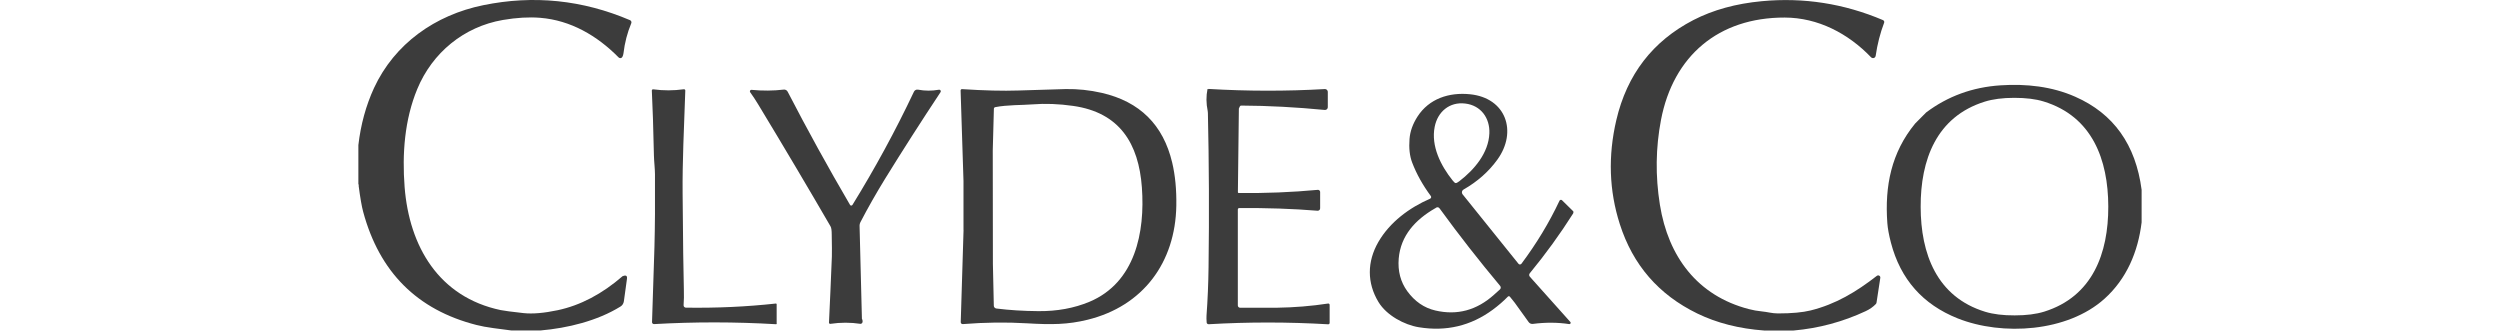
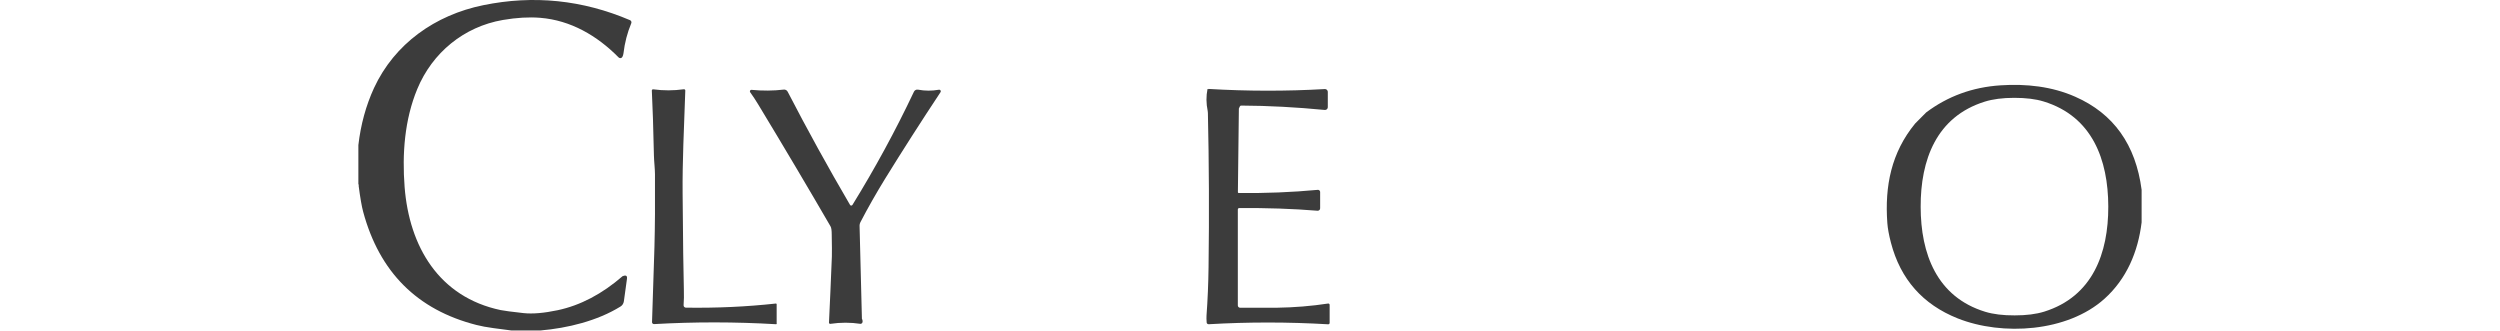
<svg xmlns="http://www.w3.org/2000/svg" id="Layer_1" data-name="Layer 1" viewBox="0 0 272.3 50.47" height="36px">
  <path d="M40.38,42.17c.23-.1.4-.12.52-.05.11.07.15.23.11.48-.17,1.2-.32,2.33-.47,3.41-.05.33-.23.63-.52.8-3.53,2.19-8.1,3.3-12.2,3.65h-4.47c-.9-.11-1.79-.23-2.68-.35-1.04-.14-1.92-.3-2.65-.49-9.05-2.31-14.81-8.08-17.29-17.29-.22-.81-.45-2.13-.69-3.98.05-.09.03-.16-.04-.22v-5.98c.36-3.13,1.16-6.04,2.39-8.72C5.52,6.69,11.71,2.29,19.08.79,26.76-.78,34.23-.01,41.48,3.08c.18.08.27.29.19.47-.6,1.44-1,2.97-1.19,4.59-.03.21-.08.39-.17.55-.1.18-.32.24-.49.14-.03-.02-.06-.04-.09-.07-3.29-3.33-7.32-5.66-11.95-6.04-1.72-.14-3.63-.03-5.72.33-5.95,1.03-10.77,4.99-13.07,10.55-1.94,4.69-2.32,9.89-1.93,14.96.71,9.08,5.23,16.8,14.67,18.79.49.1,1.65.26,3.49.46,1.38.15,3.12,0,5.21-.44,3.48-.74,6.79-2.48,9.94-5.22Z" fill="#3c3c3c" />
-   <path d="M219.14,50.47h-4.47c-3.83-.28-7.24-1.15-10.22-2.6-5.9-2.87-9.84-7.42-11.83-13.65-1.64-5.12-1.81-10.42-.53-15.89,1.63-6.96,5.55-12.05,11.77-15.27,3.01-1.55,6.5-2.51,10.46-2.88,6.38-.6,12.55.37,18.49,2.89.16.07.24.25.17.41-.6,1.58-1.03,3.26-1.29,5.05-.03.22-.24.38-.46.34-.09-.01-.17-.06-.24-.12-3.49-3.64-8.11-6.06-13.19-6.07-10.11-.02-17.02,5.86-18.89,15.63-.81,4.24-.87,8.55-.17,12.94,1.27,7.95,5.74,13.91,13.59,15.95.65.17,1.28.28,1.89.34.96.09,1.64.32,2.54.32,2.14,0,3.79-.16,4.97-.45,3.85-.95,6.99-2.84,10.14-5.29.14-.11.34-.09.46.05.06.07.08.16.07.25l-.58,3.79c-.01.08-.05.15-.1.21-.42.44-.93.8-1.55,1.09-3.49,1.63-7.16,2.62-11.02,2.96Z" fill="#3c3c3c" />
  <path d="M272.3,28.99v4.96c-.54,4.49-2.29,8.64-5.68,11.68-5.64,5.07-15.58,5.7-22.4,2.99-5.34-2.13-8.74-5.98-10.2-11.56-.31-1.19-.49-2.19-.55-3-.41-5.64.6-10.76,4.25-15.2l1.68-1.69c3.3-2.48,7.08-3.86,11.35-4.14,3.93-.26,7.86.17,11.41,1.74,5.86,2.58,9.24,7.32,10.14,14.22ZM238.56,31.59c.01,7.14,2.44,13.75,9.86,16.02,1.22.37,2.72.56,4.5.55,1.78,0,3.28-.19,4.5-.57,7.41-2.31,9.81-8.93,9.79-16.07-.02-7.14-2.44-13.74-9.86-16.02-1.22-.38-2.73-.56-4.5-.56s-3.28.2-4.5.58c-7.41,2.31-9.81,8.92-9.79,16.06Z" fill="#3c3c3c" />
  <path d="M129.82,13.58c5.94.35,11.86.36,17.75.02.24-.02.44.17.46.4,0,0,0,.02,0,.03v2.34c0,.23-.19.42-.42.42-.01,0-.03,0-.04,0-4.34-.42-8.59-.65-12.77-.67-.05,0-.09.02-.13.05l-.07.08-.15.33-.15,12.78c0,.06.05.11.11.11,4.07.05,8.1-.11,12.09-.48.18-.02.34.12.36.3,0,.01,0,.02,0,.03v2.49c0,.21-.17.37-.37.37-.01,0-.02,0-.03,0-3.8-.31-7.79-.44-11.96-.41-.12,0-.21.1-.21.22v14.65c0,.19.15.35.34.35,0,0,0,0,0,0,3.73,0,5.6,0,5.61,0,2.67-.04,5.28-.25,7.83-.64.11-.02.22.06.24.18,0,0,0,.02,0,.03v2.75c0,.11-.09.21-.2.21,0,0,0,0-.01,0-6.14-.36-12.23-.36-18.26-.01-.16,0-.3-.11-.31-.27-.03-.42-.04-.77-.02-1.05.18-2.47.28-4.93.31-7.35.11-8.16.07-16.02-.1-23.59,0-.1-.01-.2-.03-.3-.24-1.16-.25-2.28-.03-3.35.06,0,.11,0,.17.01Z" fill="#3c3c3c" />
  <path d="M63.89,49.41c0,.05-.04.1-.1.1,0,0,0,0,0,0-6.26-.37-12.48-.37-18.64-.02-.16,0-.3-.11-.31-.28,0,0,0-.02,0-.03,0-.16.12-3.57.33-10.22.02-.44.03-.87.04-1.29.08-2.99.11-6.68.08-11.07,0-.78-.14-1.95-.16-2.85-.09-4.1-.19-7.41-.32-9.92,0-.1.08-.19.18-.19.01,0,.02,0,.03,0,1.56.21,3.11.21,4.67-.01.11-.02.22.06.23.18,0,.01,0,.02,0,.03-.21,6.07-.45,10.77-.41,15.65.06,7.4.12,12.32.19,14.73.03.85.01,1.64-.04,2.37-.02.2.13.37.33.39,0,0,.02,0,.02,0,4.69.07,9.28-.14,13.74-.63.06,0,.11.03.12.09,0,0,0,0,0,.01v2.94Z" fill="#3c3c3c" />
-   <path d="M92.4,35.09v-7.47s-.44-13.79-.44-13.79c0-.12.08-.22.2-.22,0,0,.02,0,.02,0,3.4.22,6.26.29,8.58.21,3.15-.11,5.57-.18,7.26-.22,1.82-.03,3.65.16,5.49.58,5.81,1.33,9.39,4.88,10.76,10.65.46,1.94.67,4.13.63,6.57-.14,8.67-5.07,15.35-13.57,17.43-3.01.74-5.48.76-9.22.54-3.17-.19-6.43-.15-9.81.12-.17.01-.31-.11-.32-.28,0-.01,0-.02,0-.03l.43-14.08ZM96.87,22.94l.02,17.35.14,6.39c0,.22.17.4.39.43,1.98.25,4.11.38,6.39.4,2.87.03,5.48-.45,7.83-1.43,7-2.95,8.5-10.63,8-17.47-.49-6.67-3.37-11.43-10.5-12.44-2.17-.31-4.25-.39-6.25-.23-1.47.12-3.82.06-5.64.42-.12.02-.2.12-.21.24l-.17,6.33Z" fill="#3c3c3c" />
  <path d="M76.91,48.69c.15.38.11.63-.12.74-.04.02-.08.02-.12.02-1.52-.23-3.05-.23-4.59,0-.1.02-.2-.05-.22-.15,0-.01,0-.03,0-.04.15-3.03.29-6.39.44-10.07.02-.57.01-1.68-.02-3.32,0-.65-.05-1.08-.18-1.3-3.31-5.71-6.99-11.92-11.05-18.63-.41-.67-.81-1.29-1.22-1.85-.08-.11-.05-.25.05-.33.05-.03.1-.05.16-.04,1.69.16,3.33.15,4.91-.04.25-.03.48.1.6.32,2.98,5.76,6.15,11.52,9.52,17.28.06.11.2.14.3.08.03-.02.06-.04.08-.08,3.44-5.58,6.57-11.33,9.38-17.27.11-.24.37-.37.63-.32,1.06.2,2.12.2,3.19.01.13-.02.26.06.28.2.01.06,0,.13-.04.18-2.98,4.5-5.81,8.92-8.49,13.26-1.3,2.12-2.56,4.32-3.75,6.61-.08.16-.12.33-.12.5l.36,14.26Z" fill="#3c3c3c" />
-   <path d="M185.52,32.25c.03.15.03.26-.03.35-2,3.16-4.21,6.2-6.62,9.13-.12.15-.12.37.01.52l6.19,6.92c.07.08.06.2-.02.27-.04.04-.1.05-.15.05-1.77-.27-3.62-.28-5.56-.03-.25.03-.49-.07-.64-.28l-2.13-2.96-.73-.91c-.07-.09-.21-.11-.3-.03,0,0-.01.01-.02.02-.66.68-1.43,1.35-2.31,2-3.35,2.46-7.1,3.35-11.27,2.67-2.23-.36-4.93-1.81-6.17-3.85-1.77-2.92-1.75-6.17-.02-9.17,1.75-3.03,4.74-5.24,7.9-6.61.14-.06.2-.22.14-.36,0-.02-.02-.03-.03-.05-1.22-1.65-2.17-3.34-2.84-5.09-.39-1.01-.52-2.22-.41-3.63.09-1.16.5-2.3,1.23-3.43,1.76-2.71,4.79-3.71,7.99-3.39,5.53.55,7.27,5.71,4.21,9.96-1.33,1.85-3.06,3.38-5.18,4.59-.24.13-.32.43-.19.67.01.02.03.05.05.07l8.53,10.6c.1.12.27.14.4.04.02-.01.03-.03.05-.05,2.31-3.09,4.25-6.3,5.81-9.62.06-.12.2-.17.32-.12.02.01.05.03.07.05l1.71,1.68ZM167.56,27.95c.11.01.28-.07.53-.26,2.34-1.79,4.49-4.35,4.61-7.32.1-2.35-1.3-4.28-3.69-4.56-2.39-.29-4.21,1.25-4.66,3.56-.58,2.92.91,5.91,2.76,8.21.19.24.34.37.45.38ZM164.38,31.83c-2.97,1.72-5.22,4.13-5.52,7.64-.16,1.92.28,3.58,1.31,5,1.14,1.56,2.56,2.54,4.27,2.94,3.33.78,6.33-.02,8.99-2.42l.88-.79c.16-.14.17-.38.04-.54-3.23-3.86-6.3-7.78-9.2-11.77-.12-.17-.24-.25-.36-.24-.13,0-.26.07-.41.19Z" fill="#3c3c3c" />
</svg>